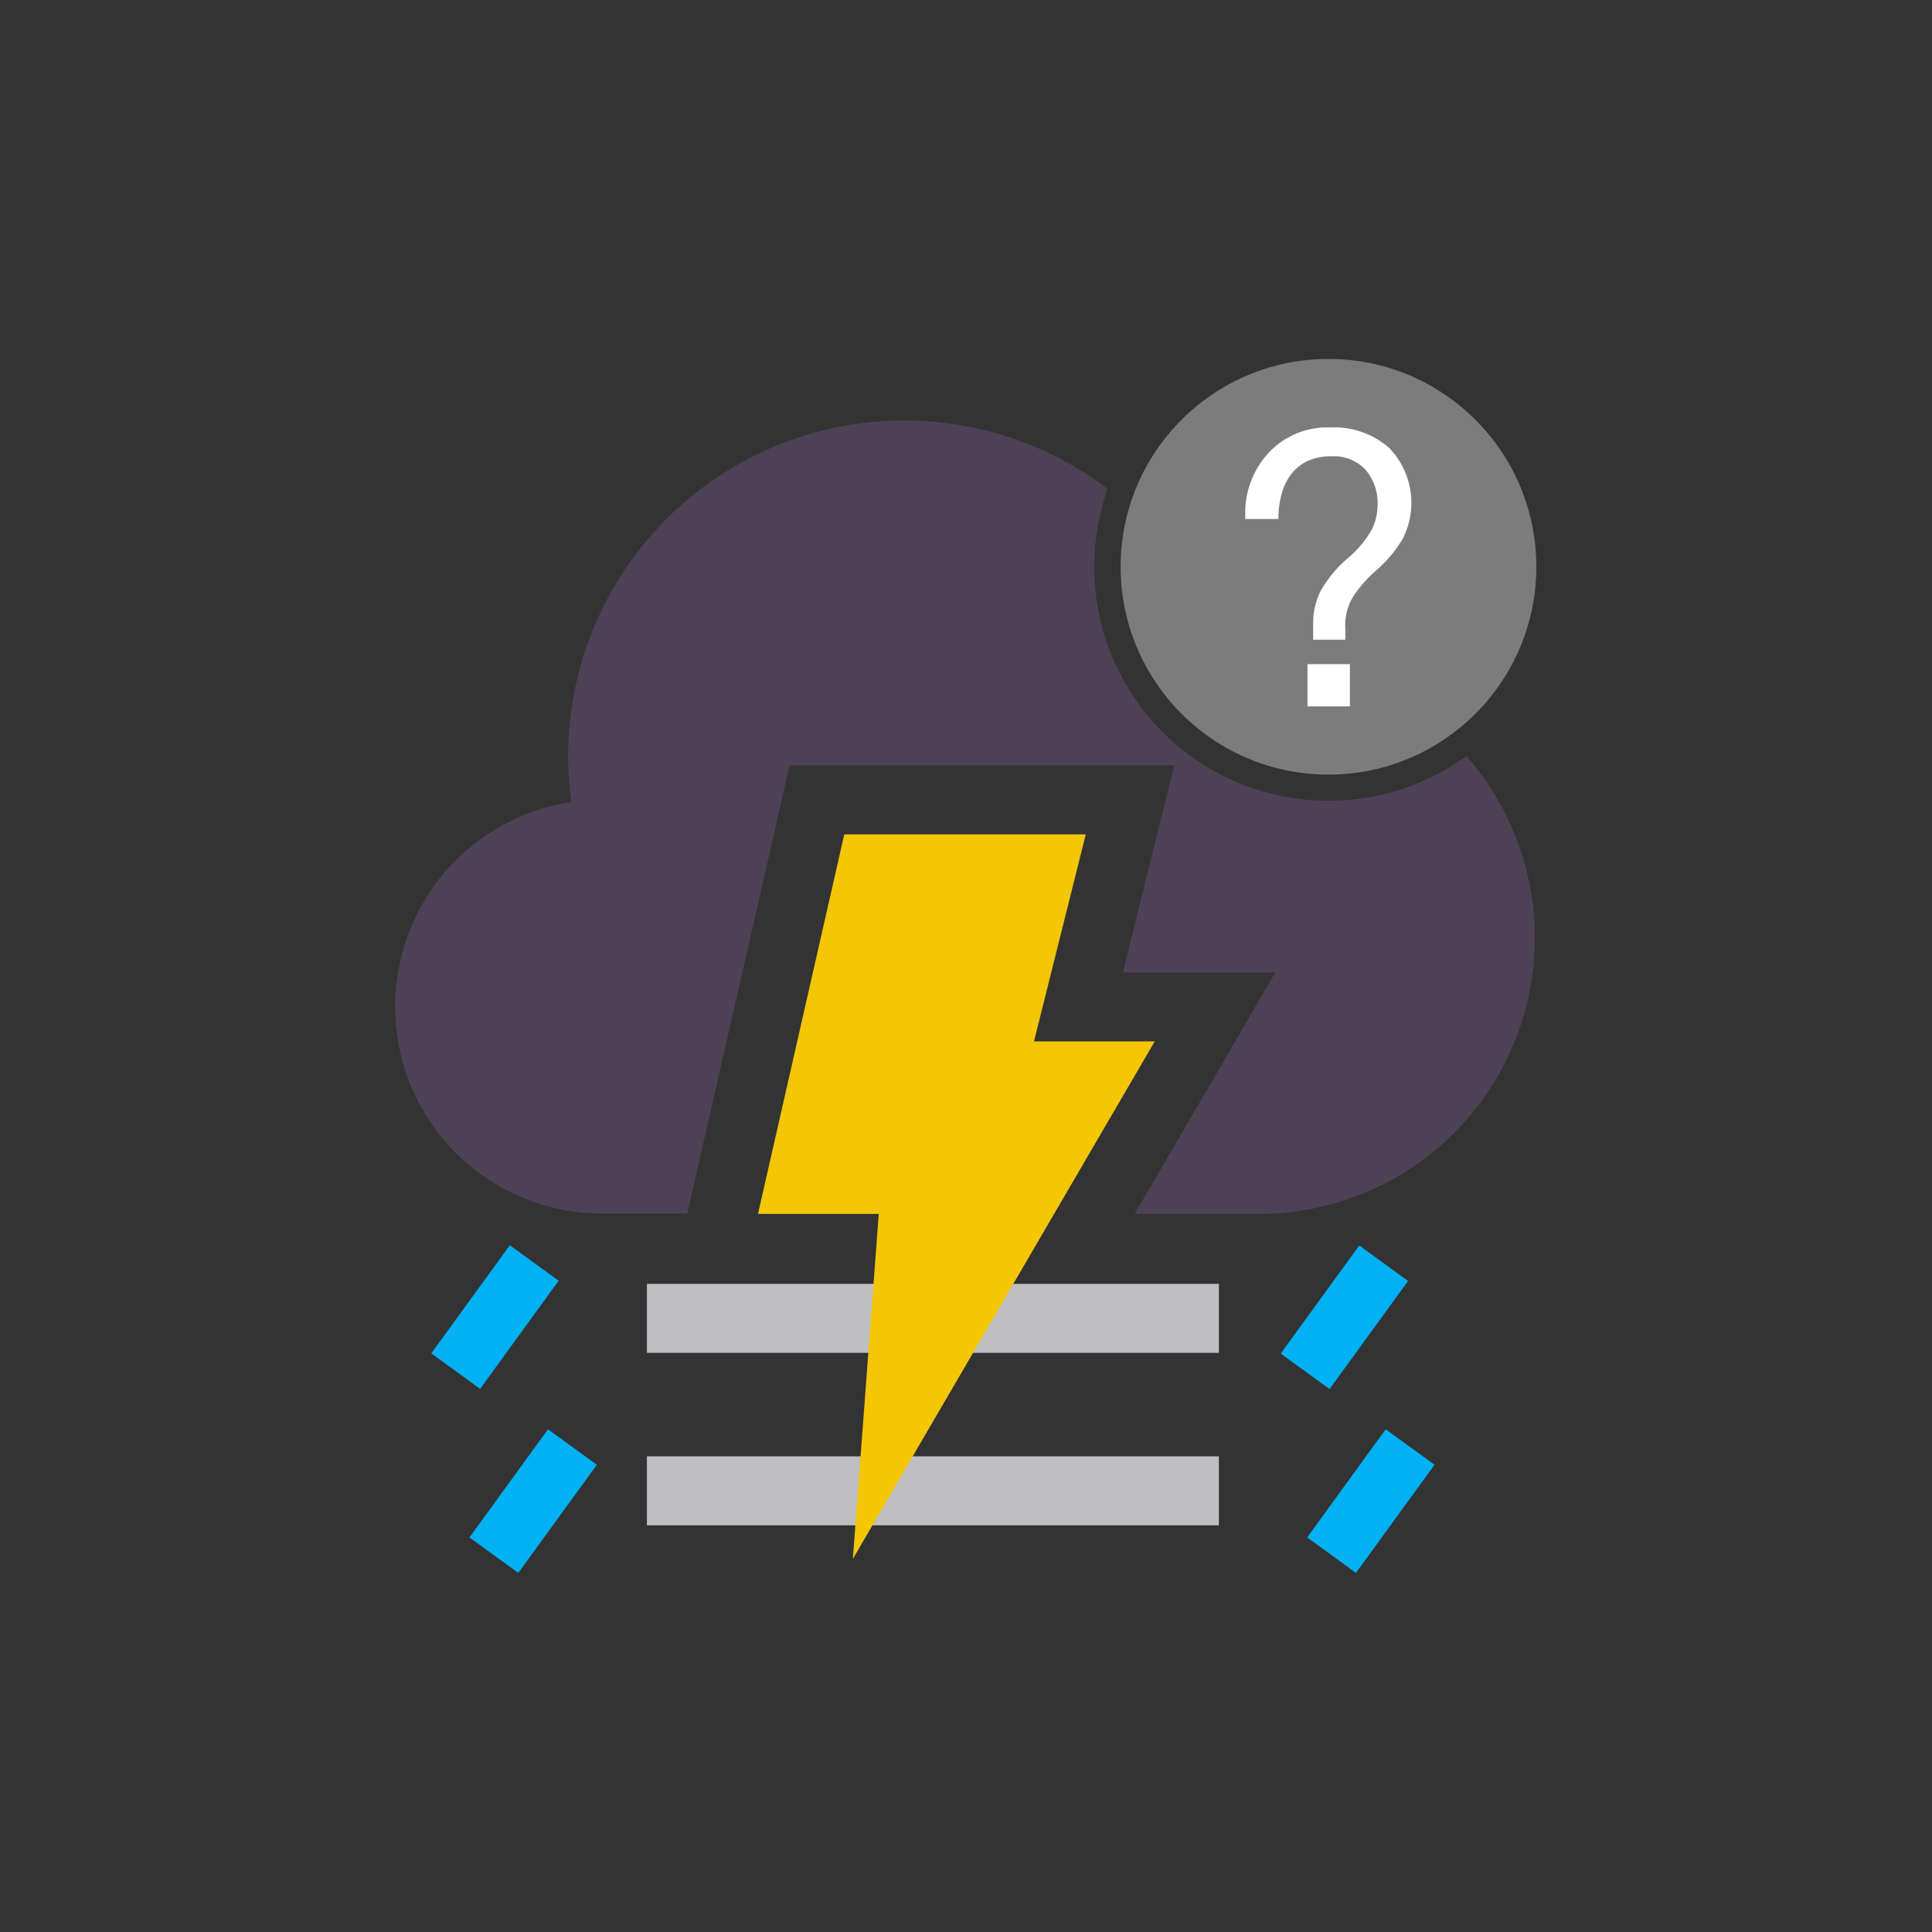
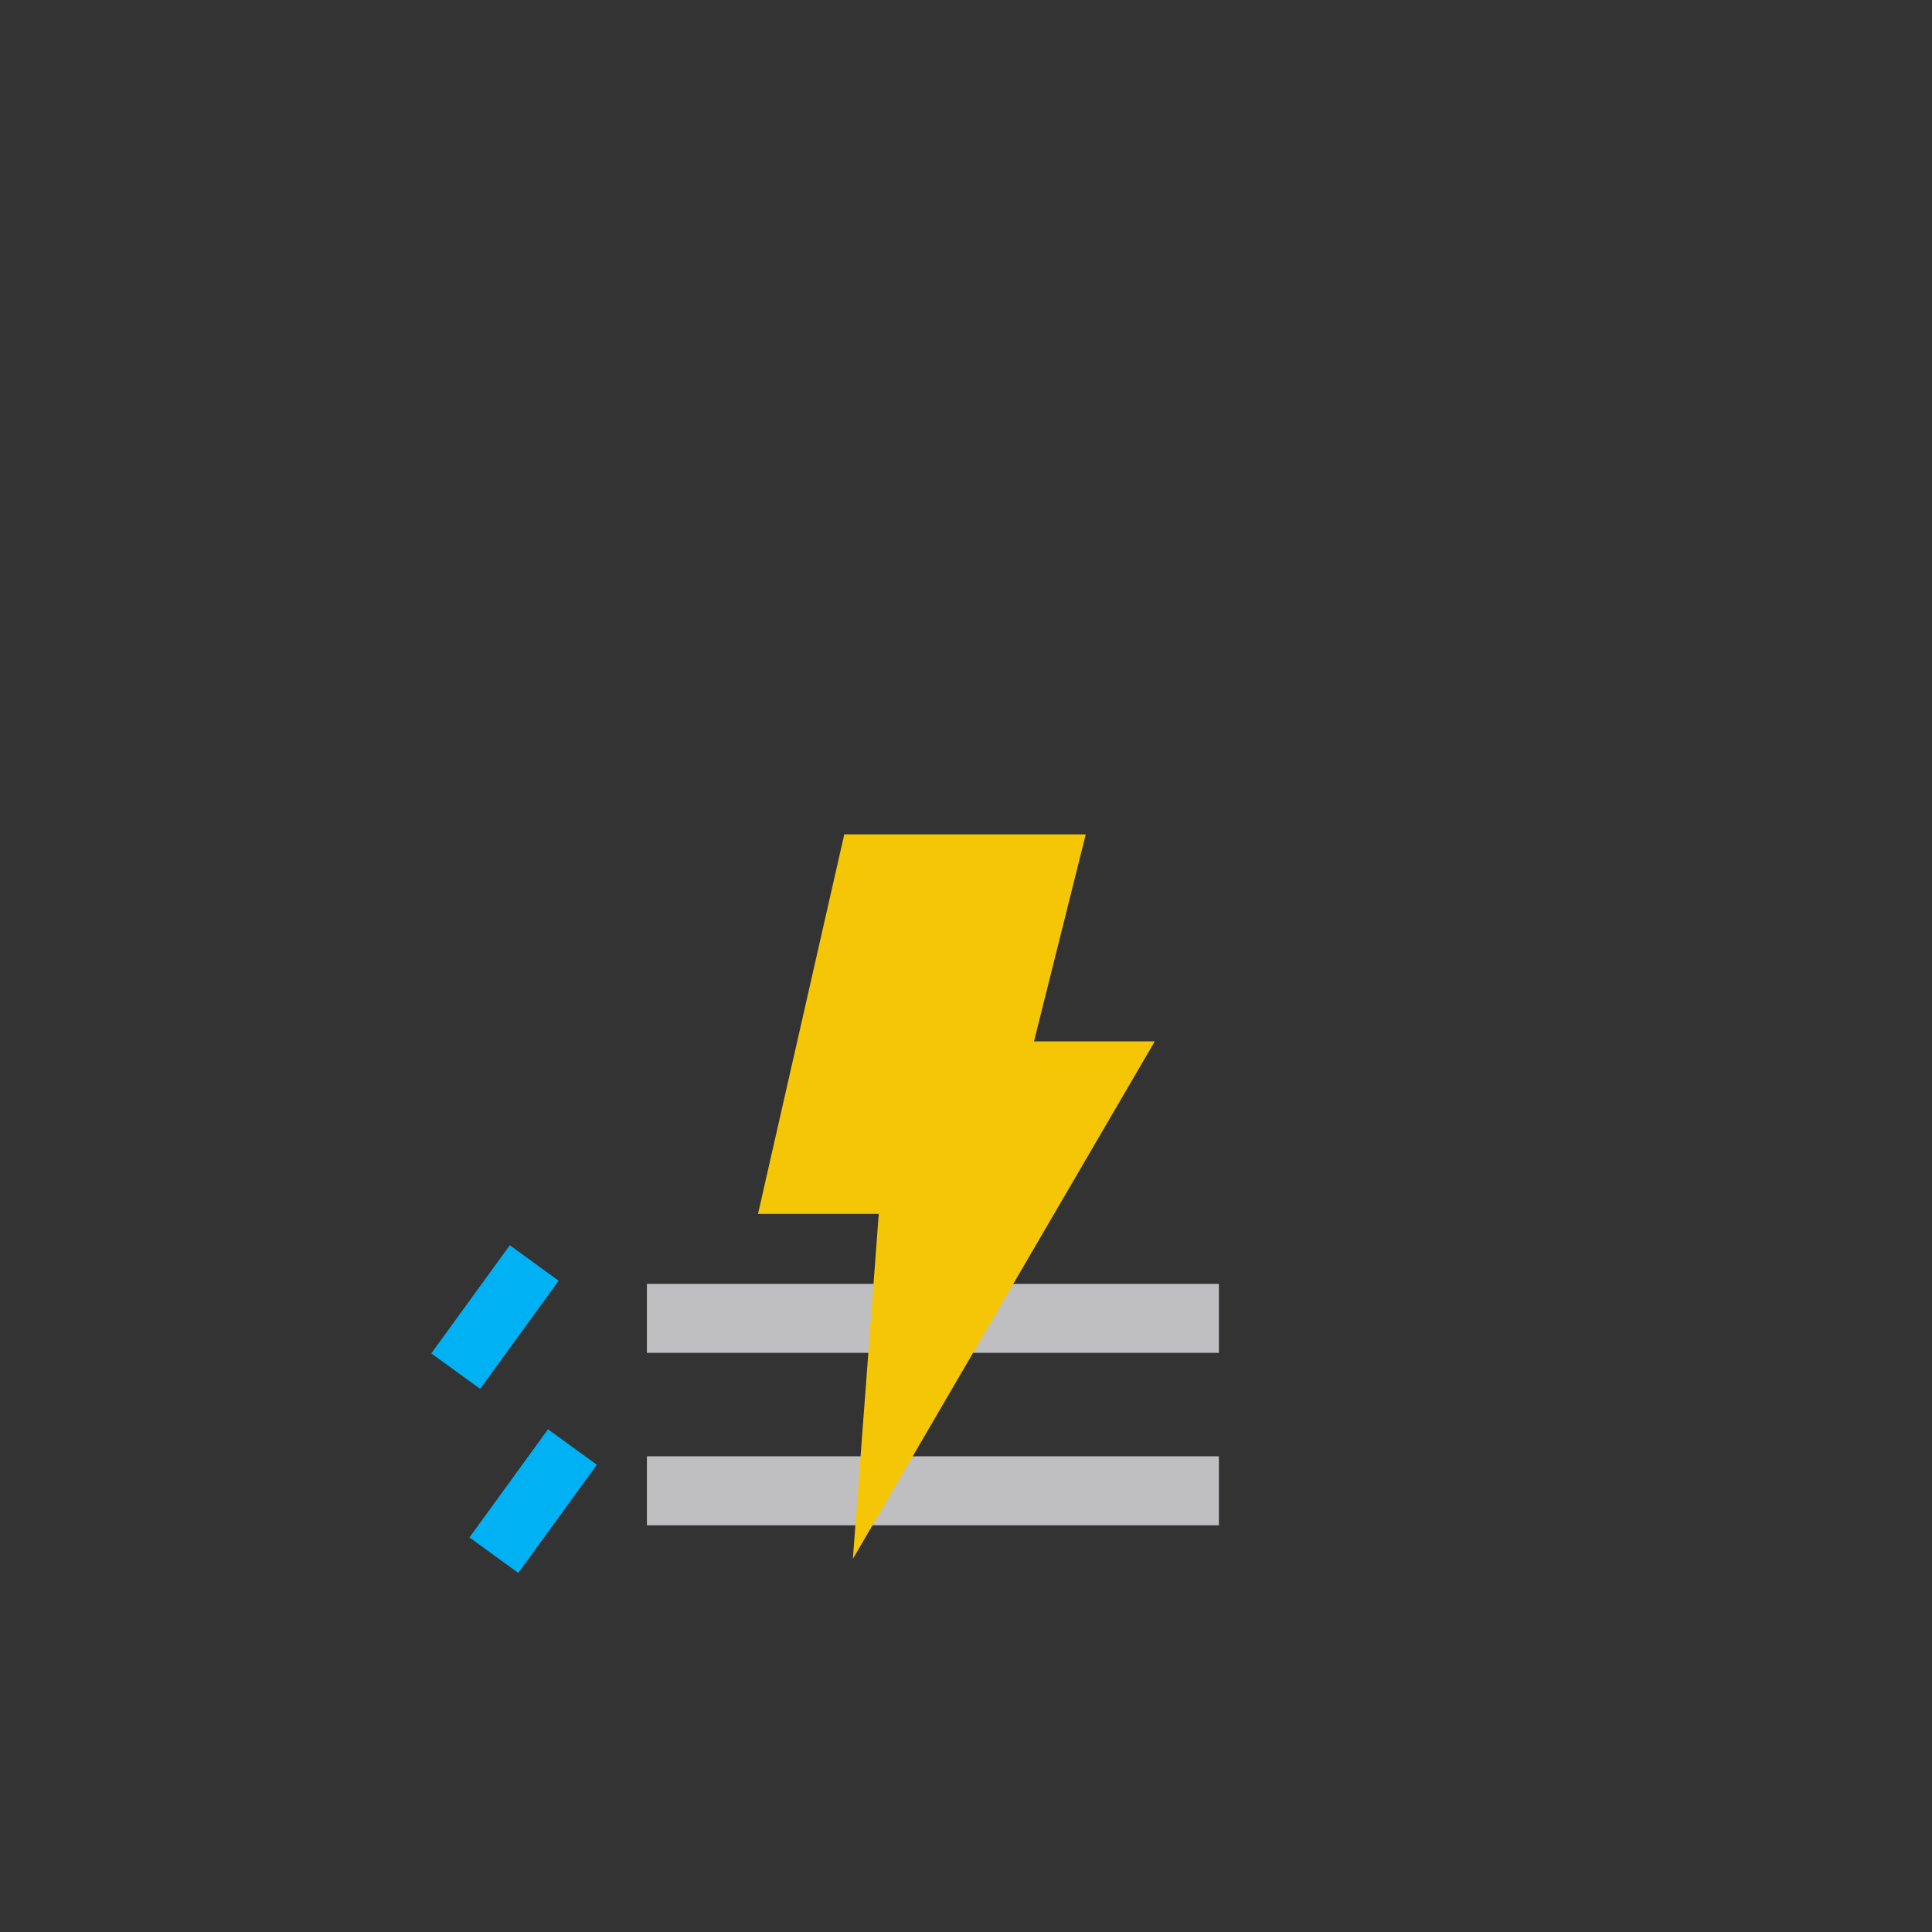
<svg xmlns="http://www.w3.org/2000/svg" id="Layer_1" data-name="Layer 1" viewBox="0 0 256 256">
  <rect x="0" y="0" width="256" height="256" fill="#333333" stroke="none" />
  <title>Day-Arthboard</title>
  <rect x="85.72" y="192.97" width="75.79" height="9.14" fill="#bfbfc1" />
  <rect x="85.72" y="170.12" width="75.79" height="9.14" fill="#bfbfc1" />
  <rect x="56.73" y="170.53" width="17.71" height="8" transform="translate(-114.17 125.02) rotate(-54.01)" fill="#00b1f3" />
  <rect x="61.79" y="194.92" width="17.71" height="8" transform="translate(-131.82 139.17) rotate(-54.01)" fill="#00b1f3" />
-   <rect x="172.79" y="194.92" width="17.71" height="8" transform="translate(-86.05 228.98) rotate(-54.01)" fill="#00b1f3" />
-   <rect x="169.28" y="170.53" width="17.71" height="8" transform="translate(-67.77 216.03) rotate(-53.99)" fill="#00b1f3" />
  <g opacity="0.3">
-     <path d="M176,106.1a31,31,0,0,1-29.24-41.32,44.55,44.55,0,0,0-71.49,35.5,43.07,43.07,0,0,0,.46,6,27.41,27.41,0,0,0,4.11,54.52H91.06l.46-2L103,108.54l1.62-7.12h51l-2.84,11.36-4,16.07h20.21l-8,13.75-10.65,18.25h16.46a36.57,36.57,0,0,0,27.51-60.67A30.85,30.85,0,0,1,176,106.1Z" fill="#9160a6" />
-   </g>
-   <circle cx="176.03" cy="75.1" r="27.54" fill="#7c7c7c" />
-   <path d="M176.33,56.64a11,11,0,0,1,7.77,2.74,10.49,10.49,0,0,1,1.82,11.91,17,17,0,0,1-3.65,4.36,17.06,17.06,0,0,0-2.56,2.81,7.22,7.22,0,0,0-1.45,4.78v1.53H174V82.6a9.51,9.51,0,0,1,1-4.31,16.12,16.12,0,0,1,3.47-4.22,14.19,14.19,0,0,0,3.36-4,7.82,7.82,0,0,0,.71-3.12,6.81,6.81,0,0,0-1.6-4.71,5.78,5.78,0,0,0-4.54-1.78,7.35,7.35,0,0,0-3,.57,5.8,5.8,0,0,0-2.18,1.64,7.34,7.34,0,0,0-1.35,2.61,12.08,12.08,0,0,0-.47,3.49H165v-.54A11.72,11.72,0,0,1,168.1,60,10.62,10.62,0,0,1,176.33,56.64ZM178.87,88v5.6h-5.62V88Z" fill="#fff" />
+     </g>
  <polygon points="111.87 110.56 143.87 110.56 137.01 137.99 153.01 137.99 113.01 206.56 116.44 160.85 100.44 160.85 111.87 110.56" fill="#f4c606" />
</svg>